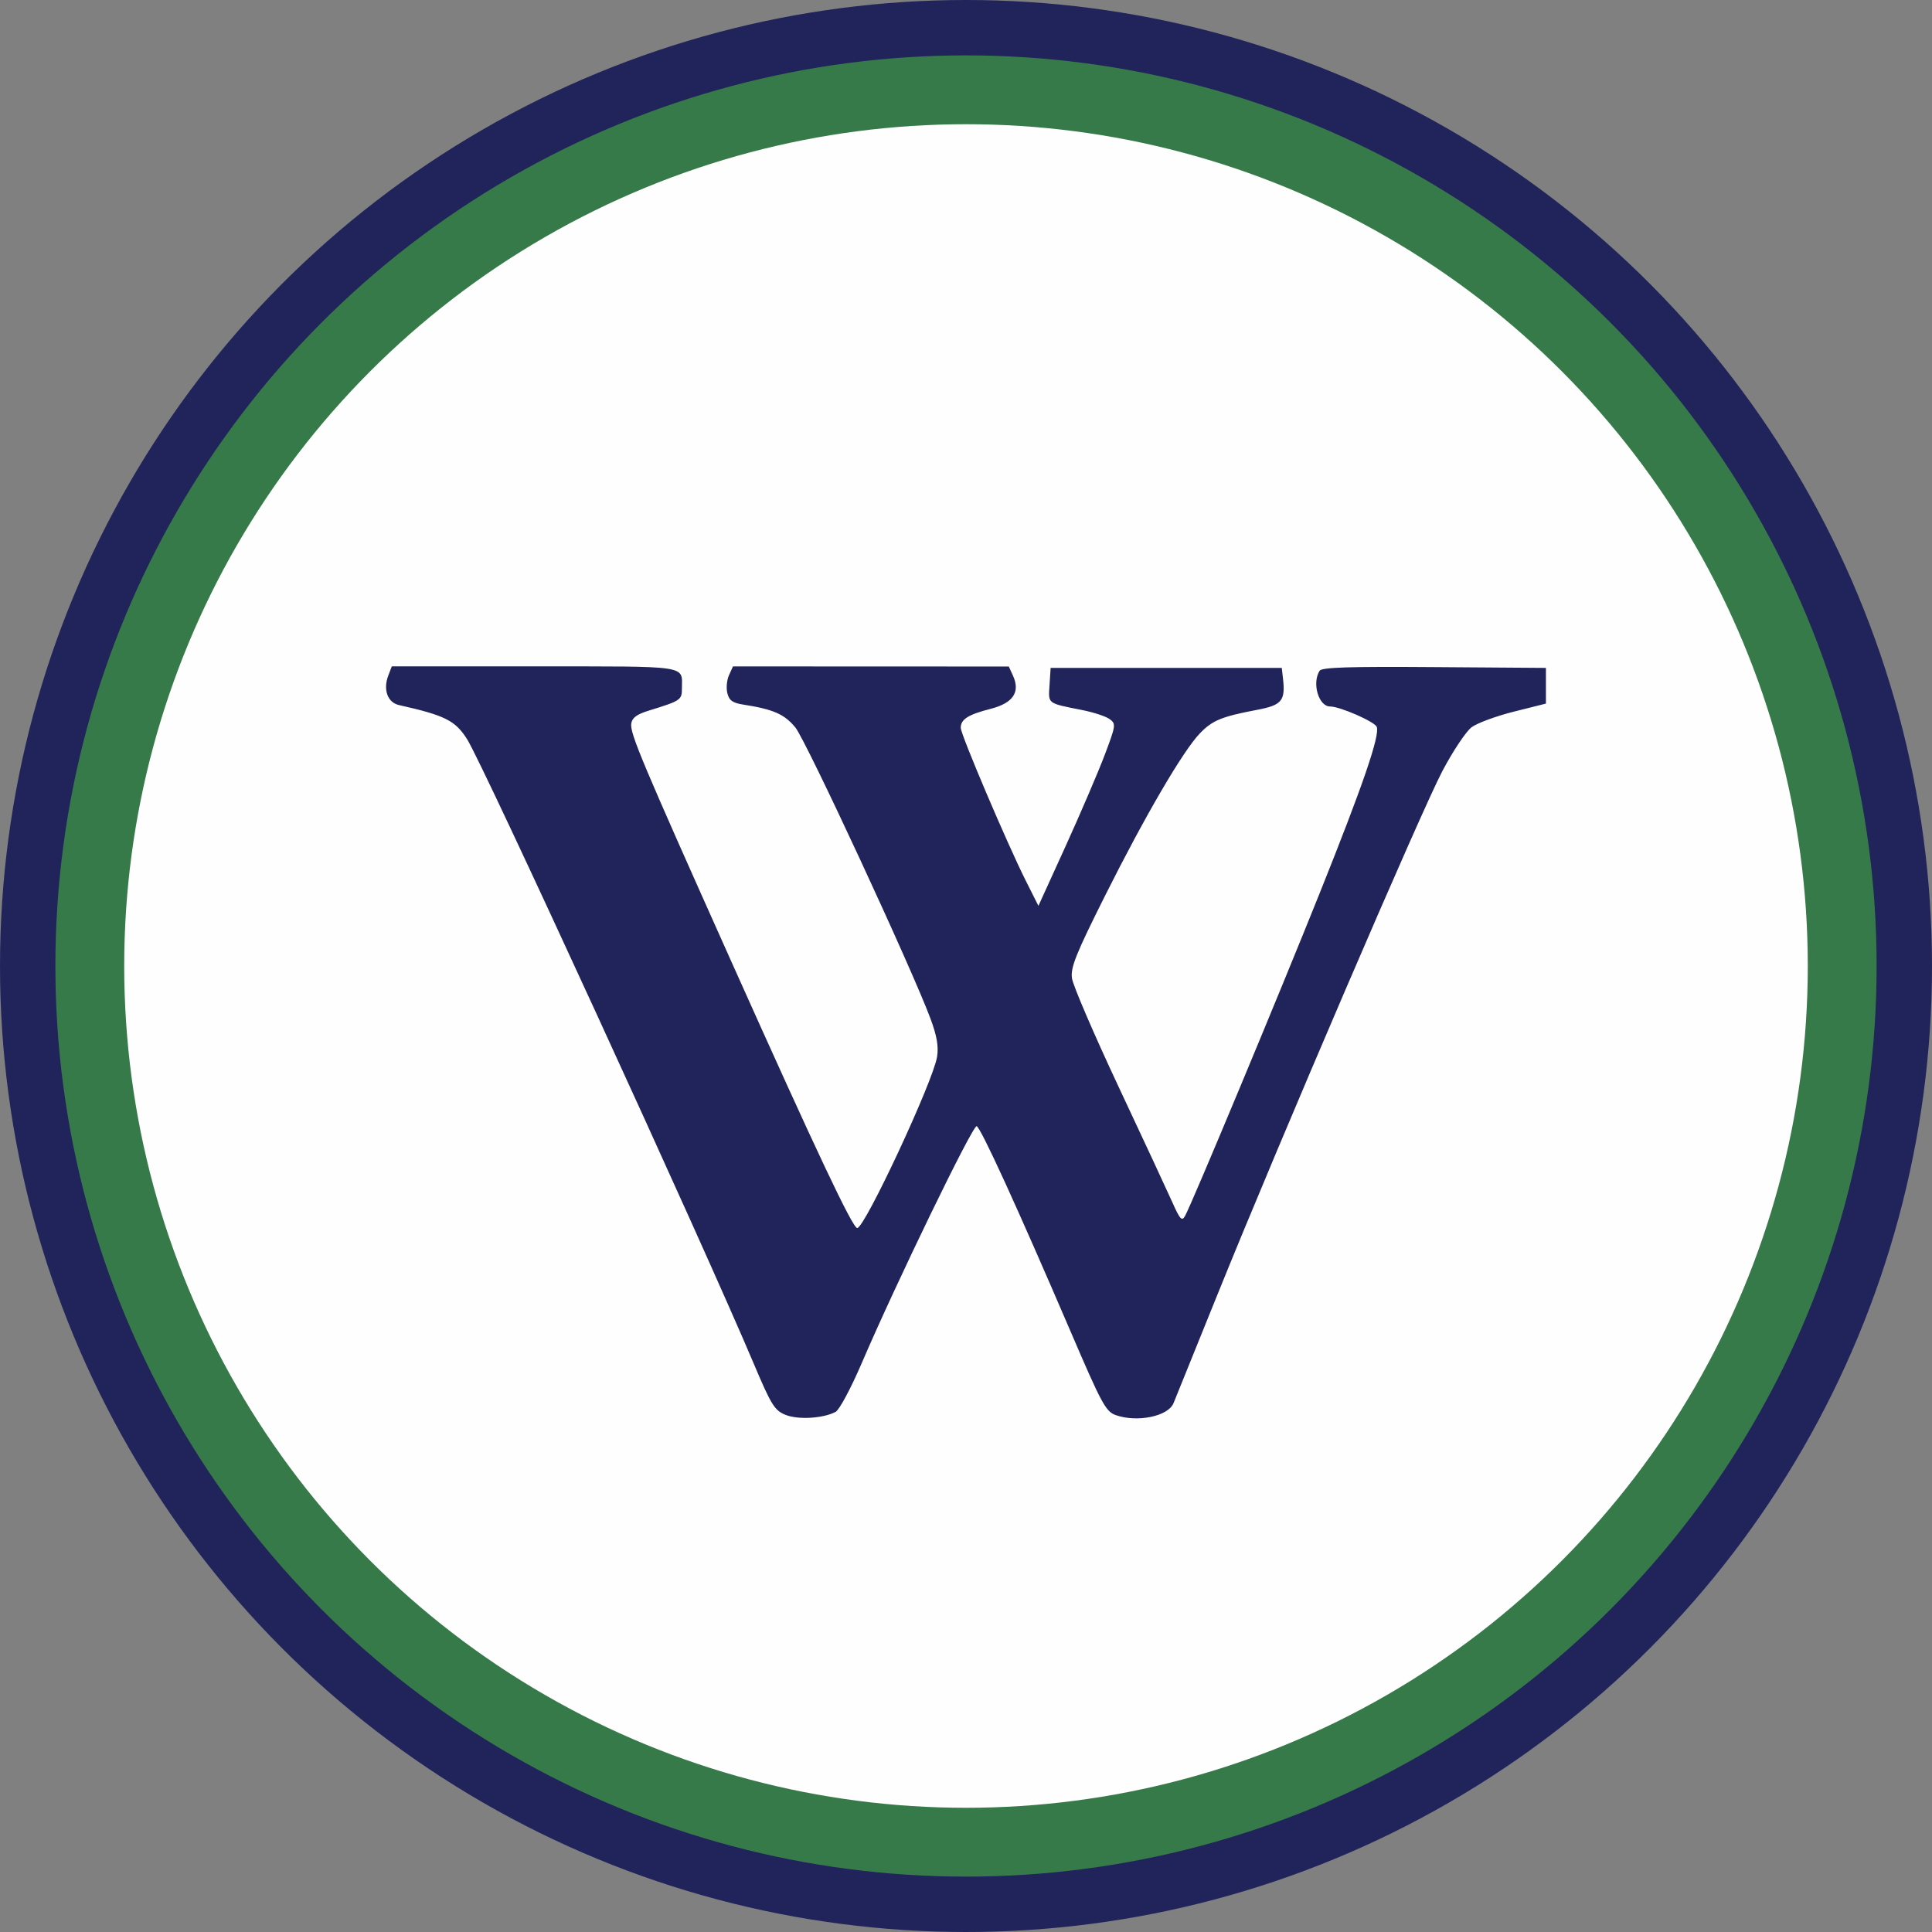
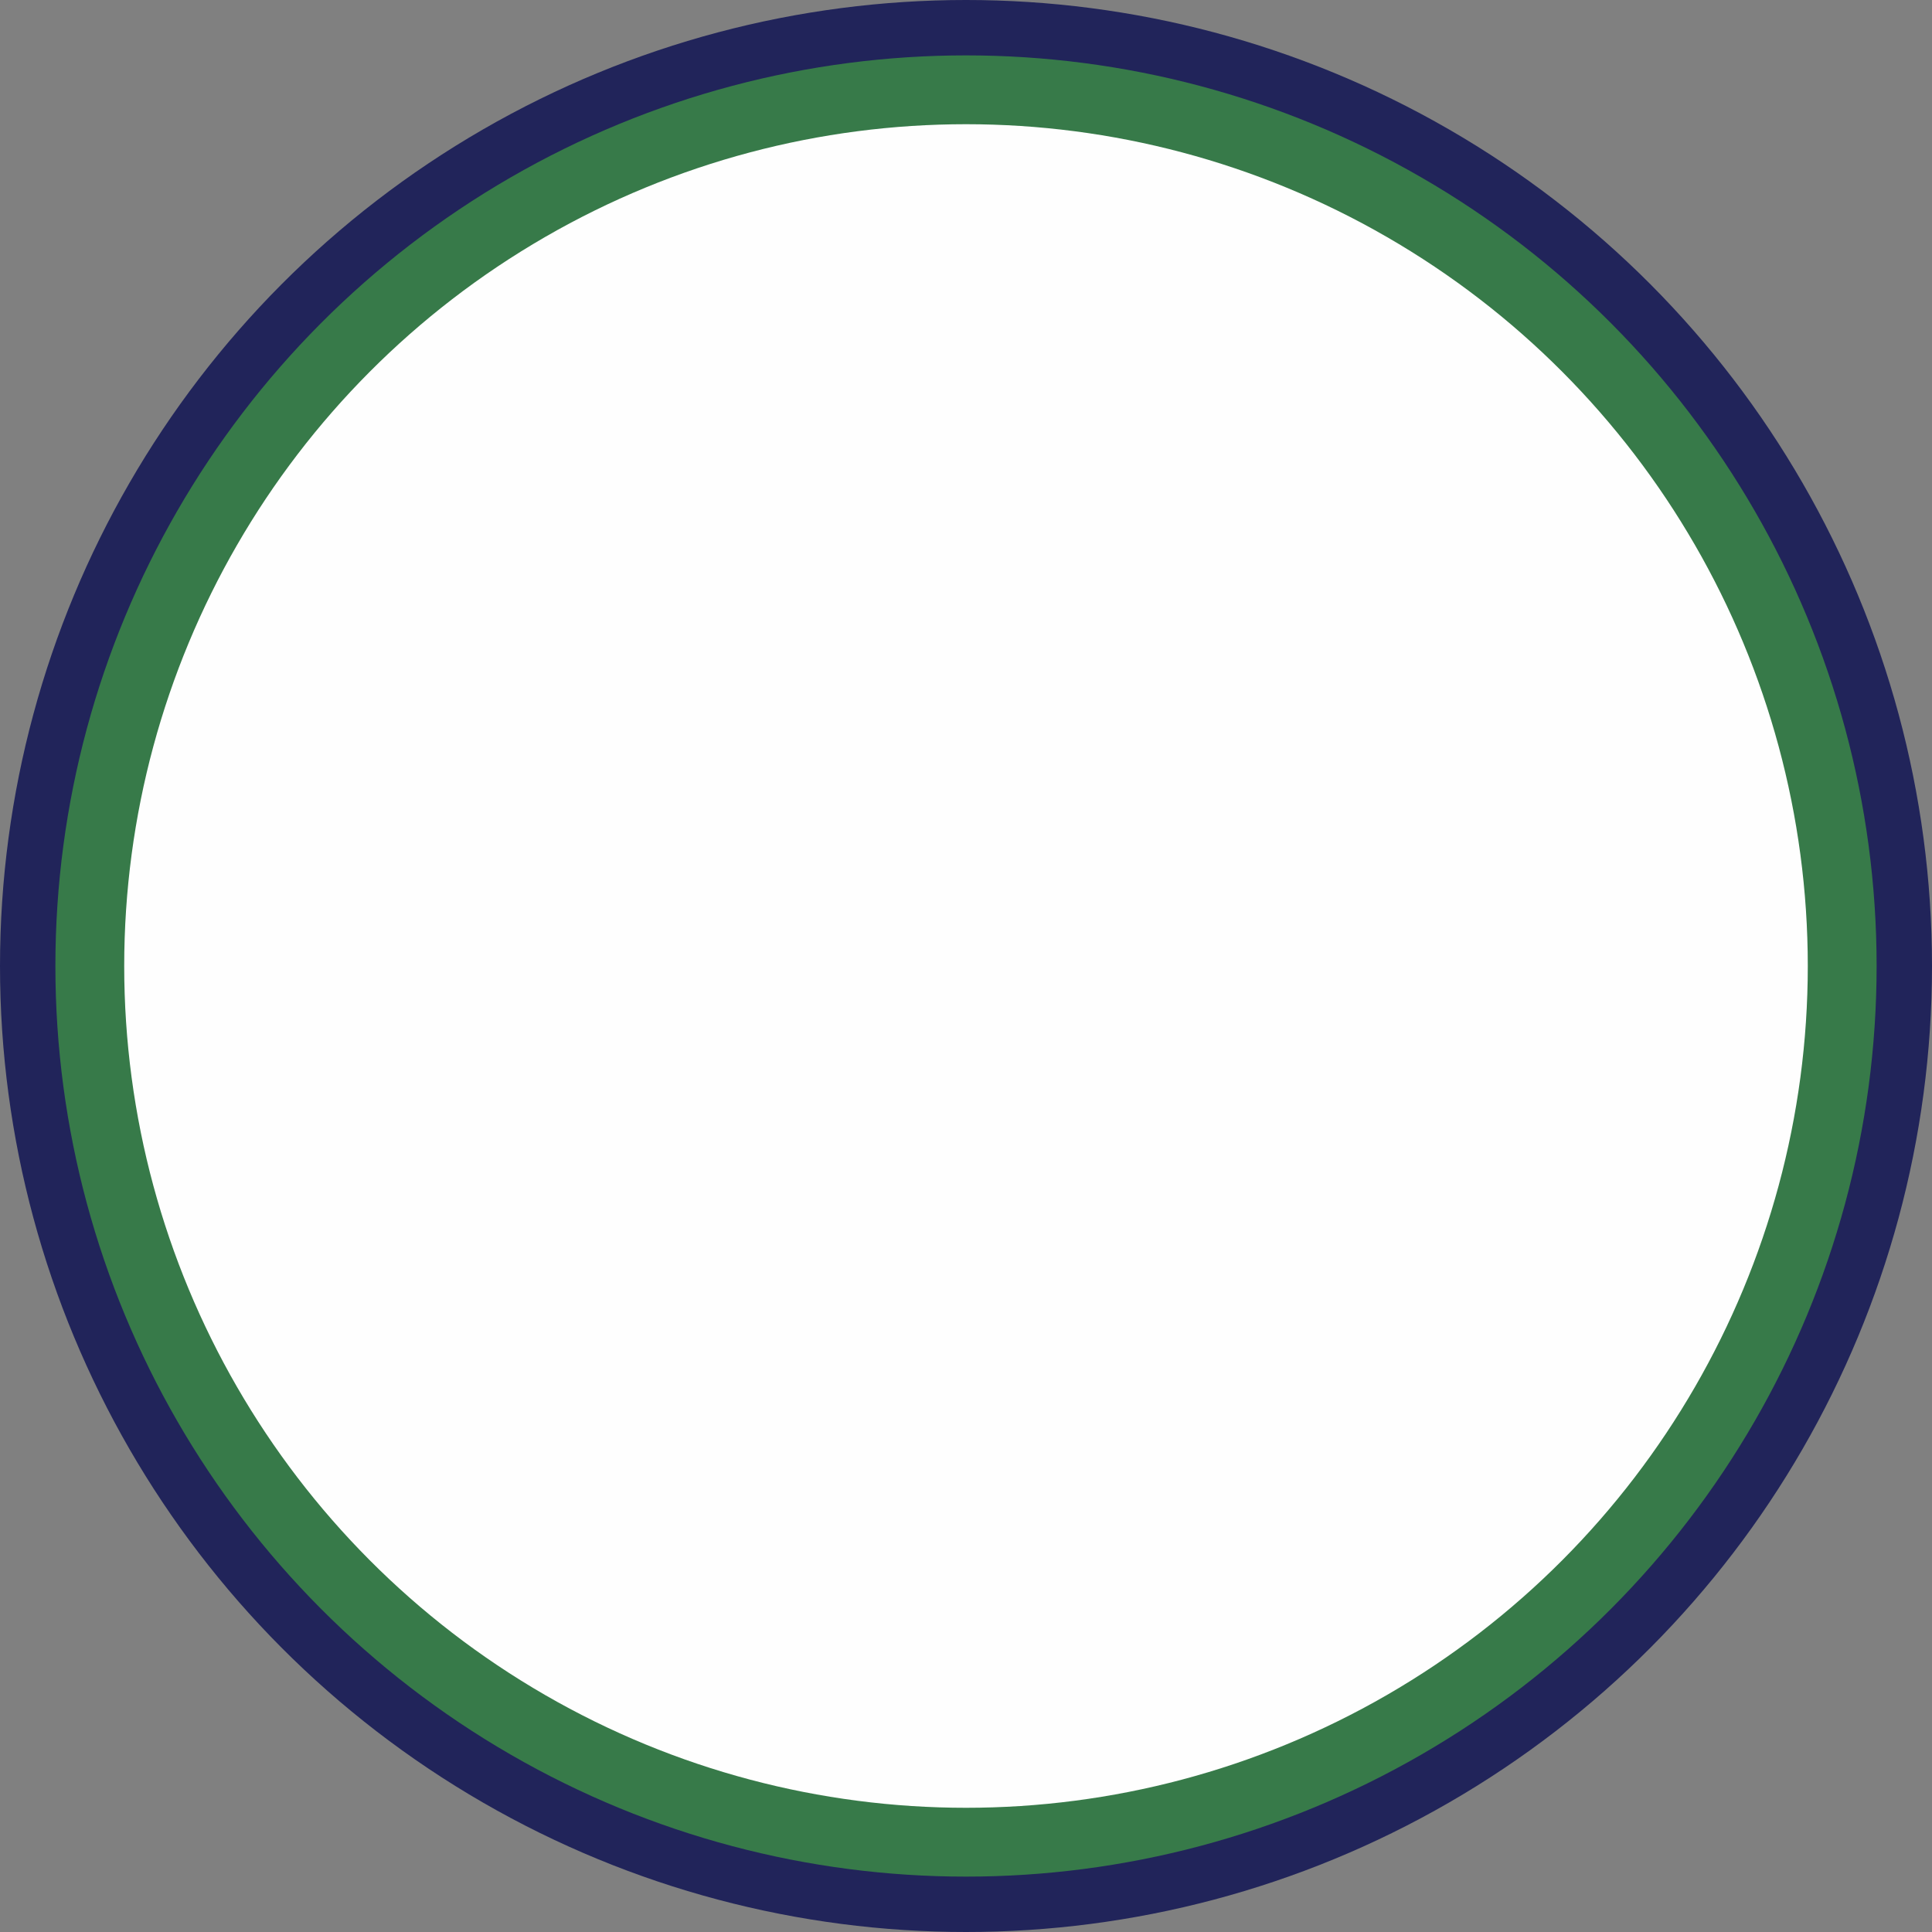
<svg xmlns="http://www.w3.org/2000/svg" width="72" height="72" viewBox="0 0 72 72" fill="none">
  <rect x="0" y="0" width="72" height="72" fill="#808080" stroke="none" />
  <circle cx="36" cy="36" r="36" fill="#21245A" />
  <circle cx="36" cy="36" r="33.936" fill="#377A49" />
  <circle cx="36" cy="36" r="31.371" fill="#FEFEFE" />
-   <path fill-rule="evenodd" clip-rule="evenodd" d="M14.469 25.18C14.271 25.702 14.444 26.18 14.866 26.275C16.586 26.661 16.968 26.852 17.408 27.549C18.024 28.527 26.157 46.244 28.094 50.829C28.741 52.359 28.865 52.56 29.268 52.725C29.737 52.918 30.682 52.862 31.143 52.615C31.281 52.541 31.716 51.728 32.111 50.807C33.396 47.81 36.252 41.922 36.397 41.97C36.552 42.022 37.905 44.981 39.899 49.624C41.062 52.335 41.21 52.607 41.586 52.739C42.389 53.019 43.534 52.781 43.734 52.292C43.802 52.127 44.541 50.299 45.378 48.228C47.712 42.452 52.953 30.256 53.753 28.736C54.146 27.99 54.637 27.255 54.844 27.101C55.051 26.947 55.759 26.686 56.416 26.521L57.612 26.221V25.556V24.891L53.448 24.861C50.287 24.837 49.258 24.87 49.178 24.997C48.886 25.457 49.141 26.328 49.568 26.328C49.935 26.328 51.233 26.896 51.307 27.089C51.429 27.408 50.802 29.238 49.188 33.267C47.65 37.108 44.41 44.877 44.164 45.313C44.045 45.524 43.977 45.451 43.69 44.806C43.505 44.392 42.603 42.452 41.684 40.495C40.766 38.538 39.985 36.721 39.949 36.457C39.893 36.055 40.092 35.559 41.184 33.377C42.669 30.411 44.093 27.973 44.721 27.325C45.186 26.845 45.529 26.704 46.847 26.454C47.773 26.279 47.908 26.115 47.813 25.284L47.768 24.891H43.461H39.154L39.113 25.53C39.067 26.242 39.013 26.2 40.333 26.462C40.755 26.546 41.214 26.697 41.353 26.799C41.595 26.976 41.587 27.031 41.161 28.155C40.916 28.799 40.262 30.324 39.708 31.543L38.699 33.759L38.225 32.816C37.53 31.43 35.804 27.373 35.804 27.124C35.804 26.807 36.08 26.631 36.908 26.419C37.756 26.203 38.031 25.797 37.75 25.178L37.595 24.839L32.456 24.837L27.316 24.835L27.168 25.161C27.086 25.34 27.058 25.643 27.106 25.833C27.174 26.105 27.303 26.197 27.704 26.259C28.822 26.434 29.232 26.614 29.641 27.111C30.037 27.592 33.991 36.113 34.677 37.963C34.916 38.608 34.983 38.998 34.922 39.383C34.779 40.294 32.228 45.765 31.947 45.765C31.773 45.765 30.448 42.961 27.289 35.91C23.906 28.358 23.474 27.33 23.525 26.967C23.556 26.749 23.73 26.62 24.183 26.481C25.37 26.115 25.413 26.086 25.413 25.658C25.413 24.782 25.767 24.835 19.927 24.834L14.601 24.834L14.469 25.18Z" fill="#21245A" />
</svg>